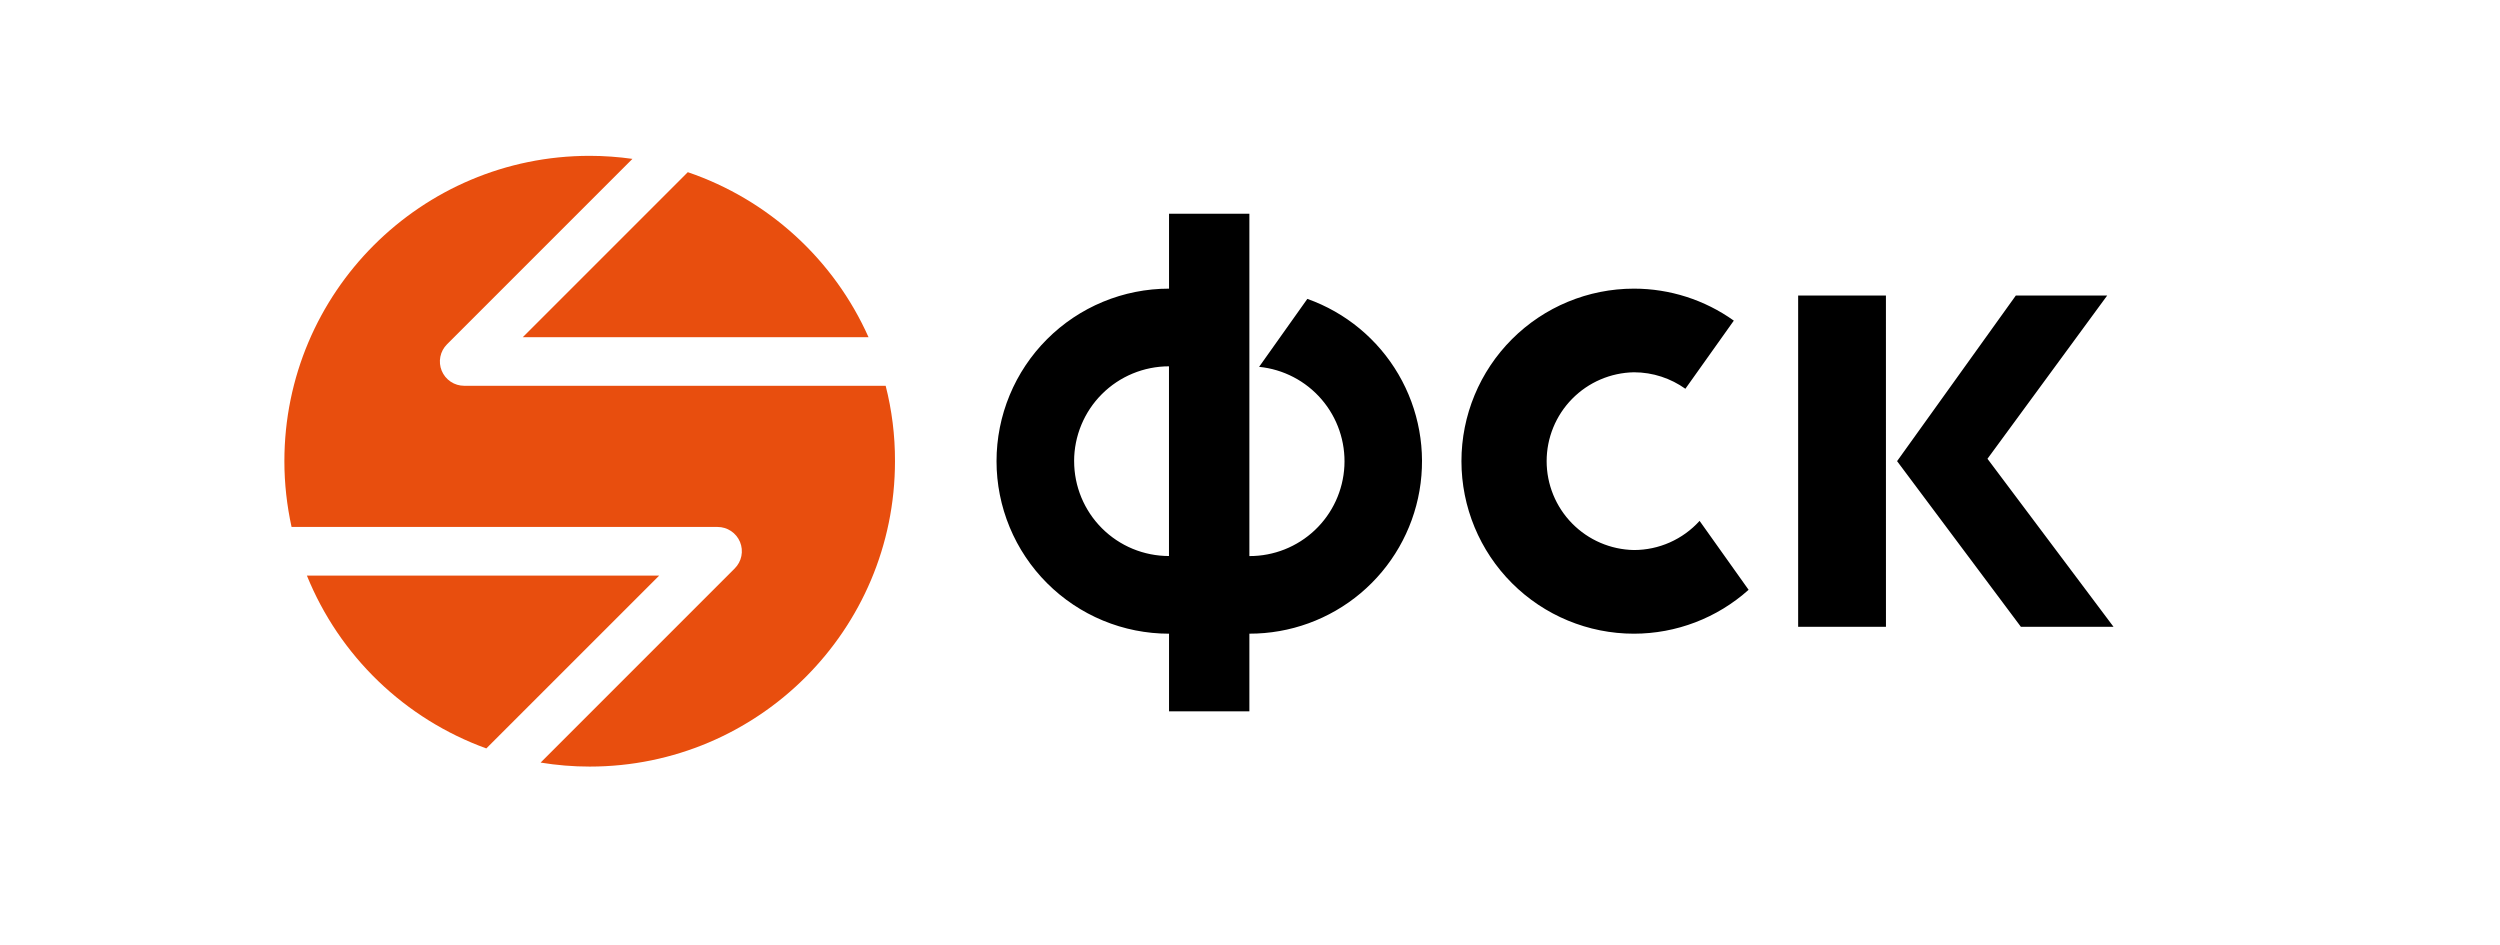
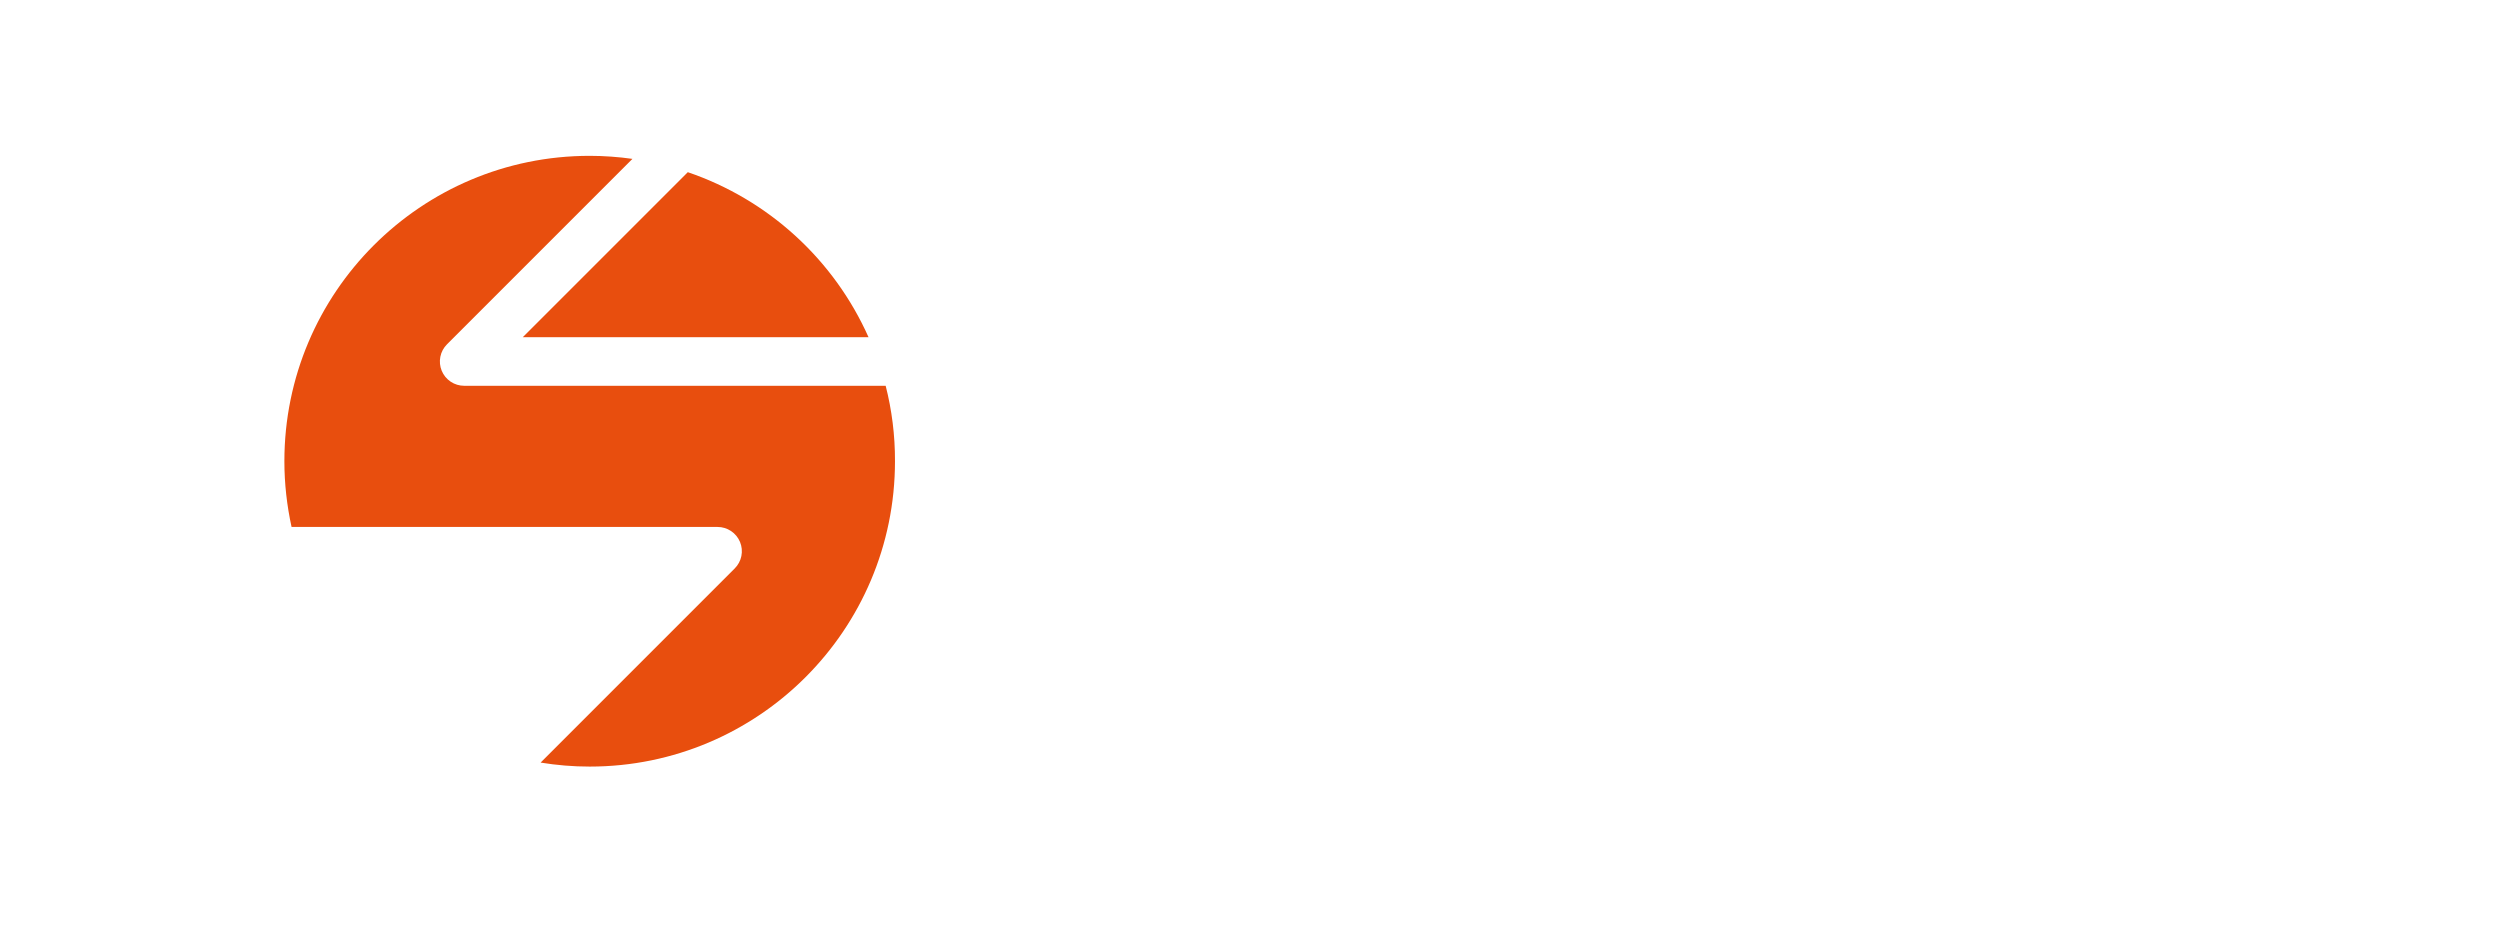
<svg xmlns="http://www.w3.org/2000/svg" width="2901" height="1096" viewBox="0 0 2901 1096" fill="none">
-   <path d="M1972.2 604.429C1962.57 615.076 1950.82 623.588 1937.7 629.414C1924.58 635.24 1910.39 638.252 1896.04 638.255C1869 637.778 1843.24 626.704 1824.29 607.415C1805.34 588.127 1794.72 562.168 1794.72 535.127C1794.72 508.086 1805.34 482.127 1824.29 462.839C1843.24 443.55 1869 432.476 1896.04 431.999C1918.26 431.999 1938.83 439.142 1955.71 451.122L2011.92 372.067C1978.1 347.92 1937.59 334.94 1896.04 334.941C1842.95 334.941 1792.03 356.034 1754.49 393.579C1716.95 431.124 1695.86 482.046 1695.86 535.143C1695.86 588.24 1716.95 639.162 1754.49 676.707C1792.03 714.252 1842.95 735.345 1896.04 735.345C1945.14 735.306 1992.51 717.174 2029.08 684.413L1972.2 604.429ZM1517.04 346.825L1461.06 425.689C1489.19 428.496 1515.16 442.023 1533.59 463.464C1552.01 484.905 1561.48 512.616 1560.03 540.852C1558.58 569.088 1546.33 595.683 1525.8 615.123C1505.27 634.564 1478.05 645.359 1449.78 645.27V248.006H1356.55V334.941C1330.26 334.941 1304.23 340.12 1279.94 350.181C1255.66 360.242 1233.59 374.989 1215 393.579C1196.41 412.17 1181.67 434.24 1171.61 458.529C1161.55 482.819 1156.37 508.852 1156.37 535.143C1156.37 561.434 1161.55 587.467 1171.61 611.757C1181.67 636.046 1196.41 658.117 1215 676.707C1233.59 695.297 1255.66 710.044 1279.94 720.105C1304.23 730.166 1330.26 735.345 1356.55 735.345V825.451H1449.78V735.313C1496.96 735.392 1542.65 718.786 1578.78 688.43C1614.9 658.074 1639.12 615.923 1647.17 569.428C1655.22 522.933 1646.58 475.09 1622.76 434.354C1598.95 393.619 1561.5 362.616 1517.04 346.825ZM1246.4 535.143C1246.4 520.687 1249.25 506.372 1254.78 493.016C1260.31 479.661 1268.42 467.526 1278.65 457.306C1288.87 447.085 1301 438.978 1314.36 433.449C1327.72 427.92 1342.03 425.076 1356.48 425.08V645.206C1342.03 645.21 1327.72 642.366 1314.36 636.836C1301.01 631.307 1288.88 623.2 1278.66 612.979C1268.44 602.758 1260.33 590.623 1254.8 577.267C1249.27 563.912 1246.43 549.598 1246.43 535.143H1246.4ZM2188.46 727.305H2086.57V342.917H2188.43L2188.46 727.305ZM2201.37 535.111L2339.18 342.917H2445.2L2306.26 532.356L2452.5 727.305H2345.01L2201.37 535.111Z" fill="black" />
  <path d="M606.632 391.318H1007.85C987.956 346.679 959.059 306.629 922.972 273.674C886.885 240.719 844.384 215.568 798.13 199.797L606.6 391.318H606.632Z" fill="#E84E0E" />
  <path d="M1027.74 447.663H538.666C533.081 447.672 527.619 446.022 522.973 442.921C518.327 439.82 514.707 435.409 512.572 430.247C510.438 425.085 509.885 419.405 510.984 413.929C512.083 408.452 514.784 403.425 518.744 399.486L733.88 184.358C717.454 182.042 700.888 180.865 684.3 180.834C488.605 180.834 330 339.458 330 535.175C330 561.345 332.947 586.843 338.327 611.476H832.624C838.21 611.466 843.672 613.117 848.318 616.217C852.963 619.318 856.583 623.729 858.718 628.891C860.852 634.053 861.405 639.733 860.307 645.21C859.208 650.687 856.507 655.713 852.546 659.652L627.321 884.903C645.898 887.914 664.859 889.548 684.236 889.548C879.931 889.548 1038.54 730.924 1038.54 535.239C1038.66 504.968 1034.85 475.659 1027.74 447.663Z" fill="#E84E0E" />
-   <path d="M764.883 667.949H356.135C374.849 714.097 403.053 755.795 438.918 790.339C474.783 824.884 517.507 851.503 564.32 868.471L764.883 667.949Z" fill="#E84E0E" />
</svg>